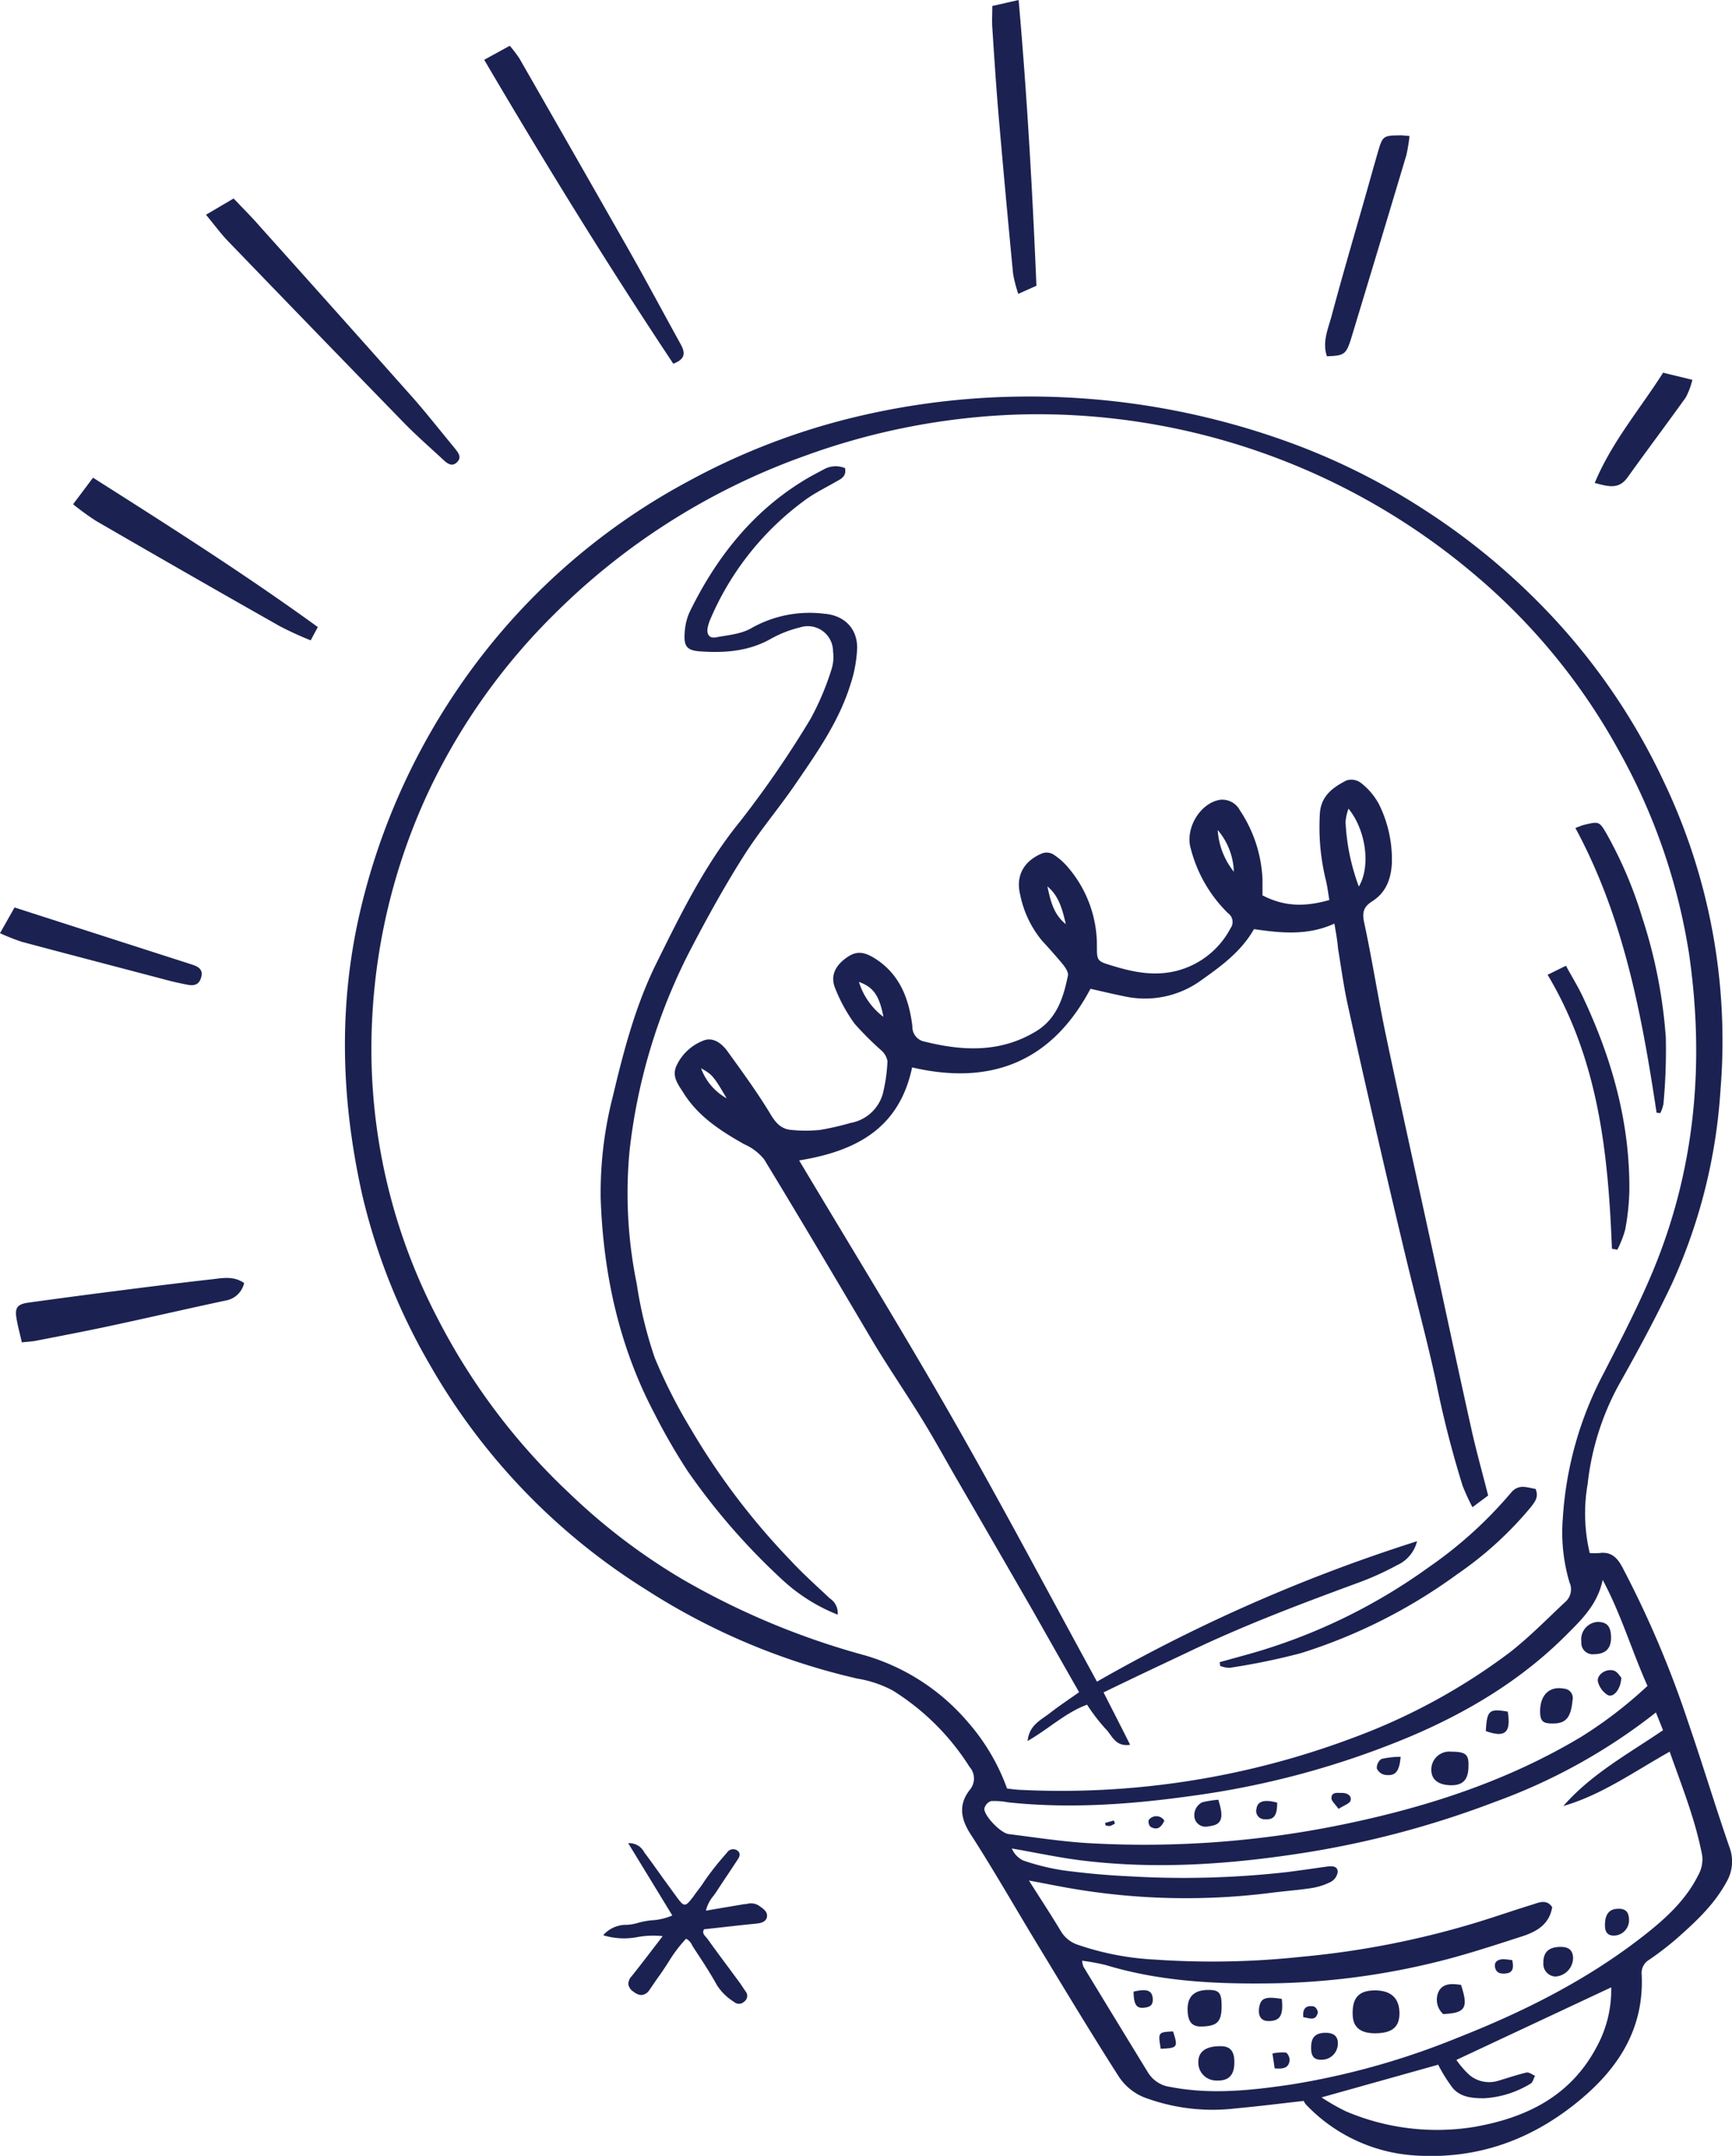
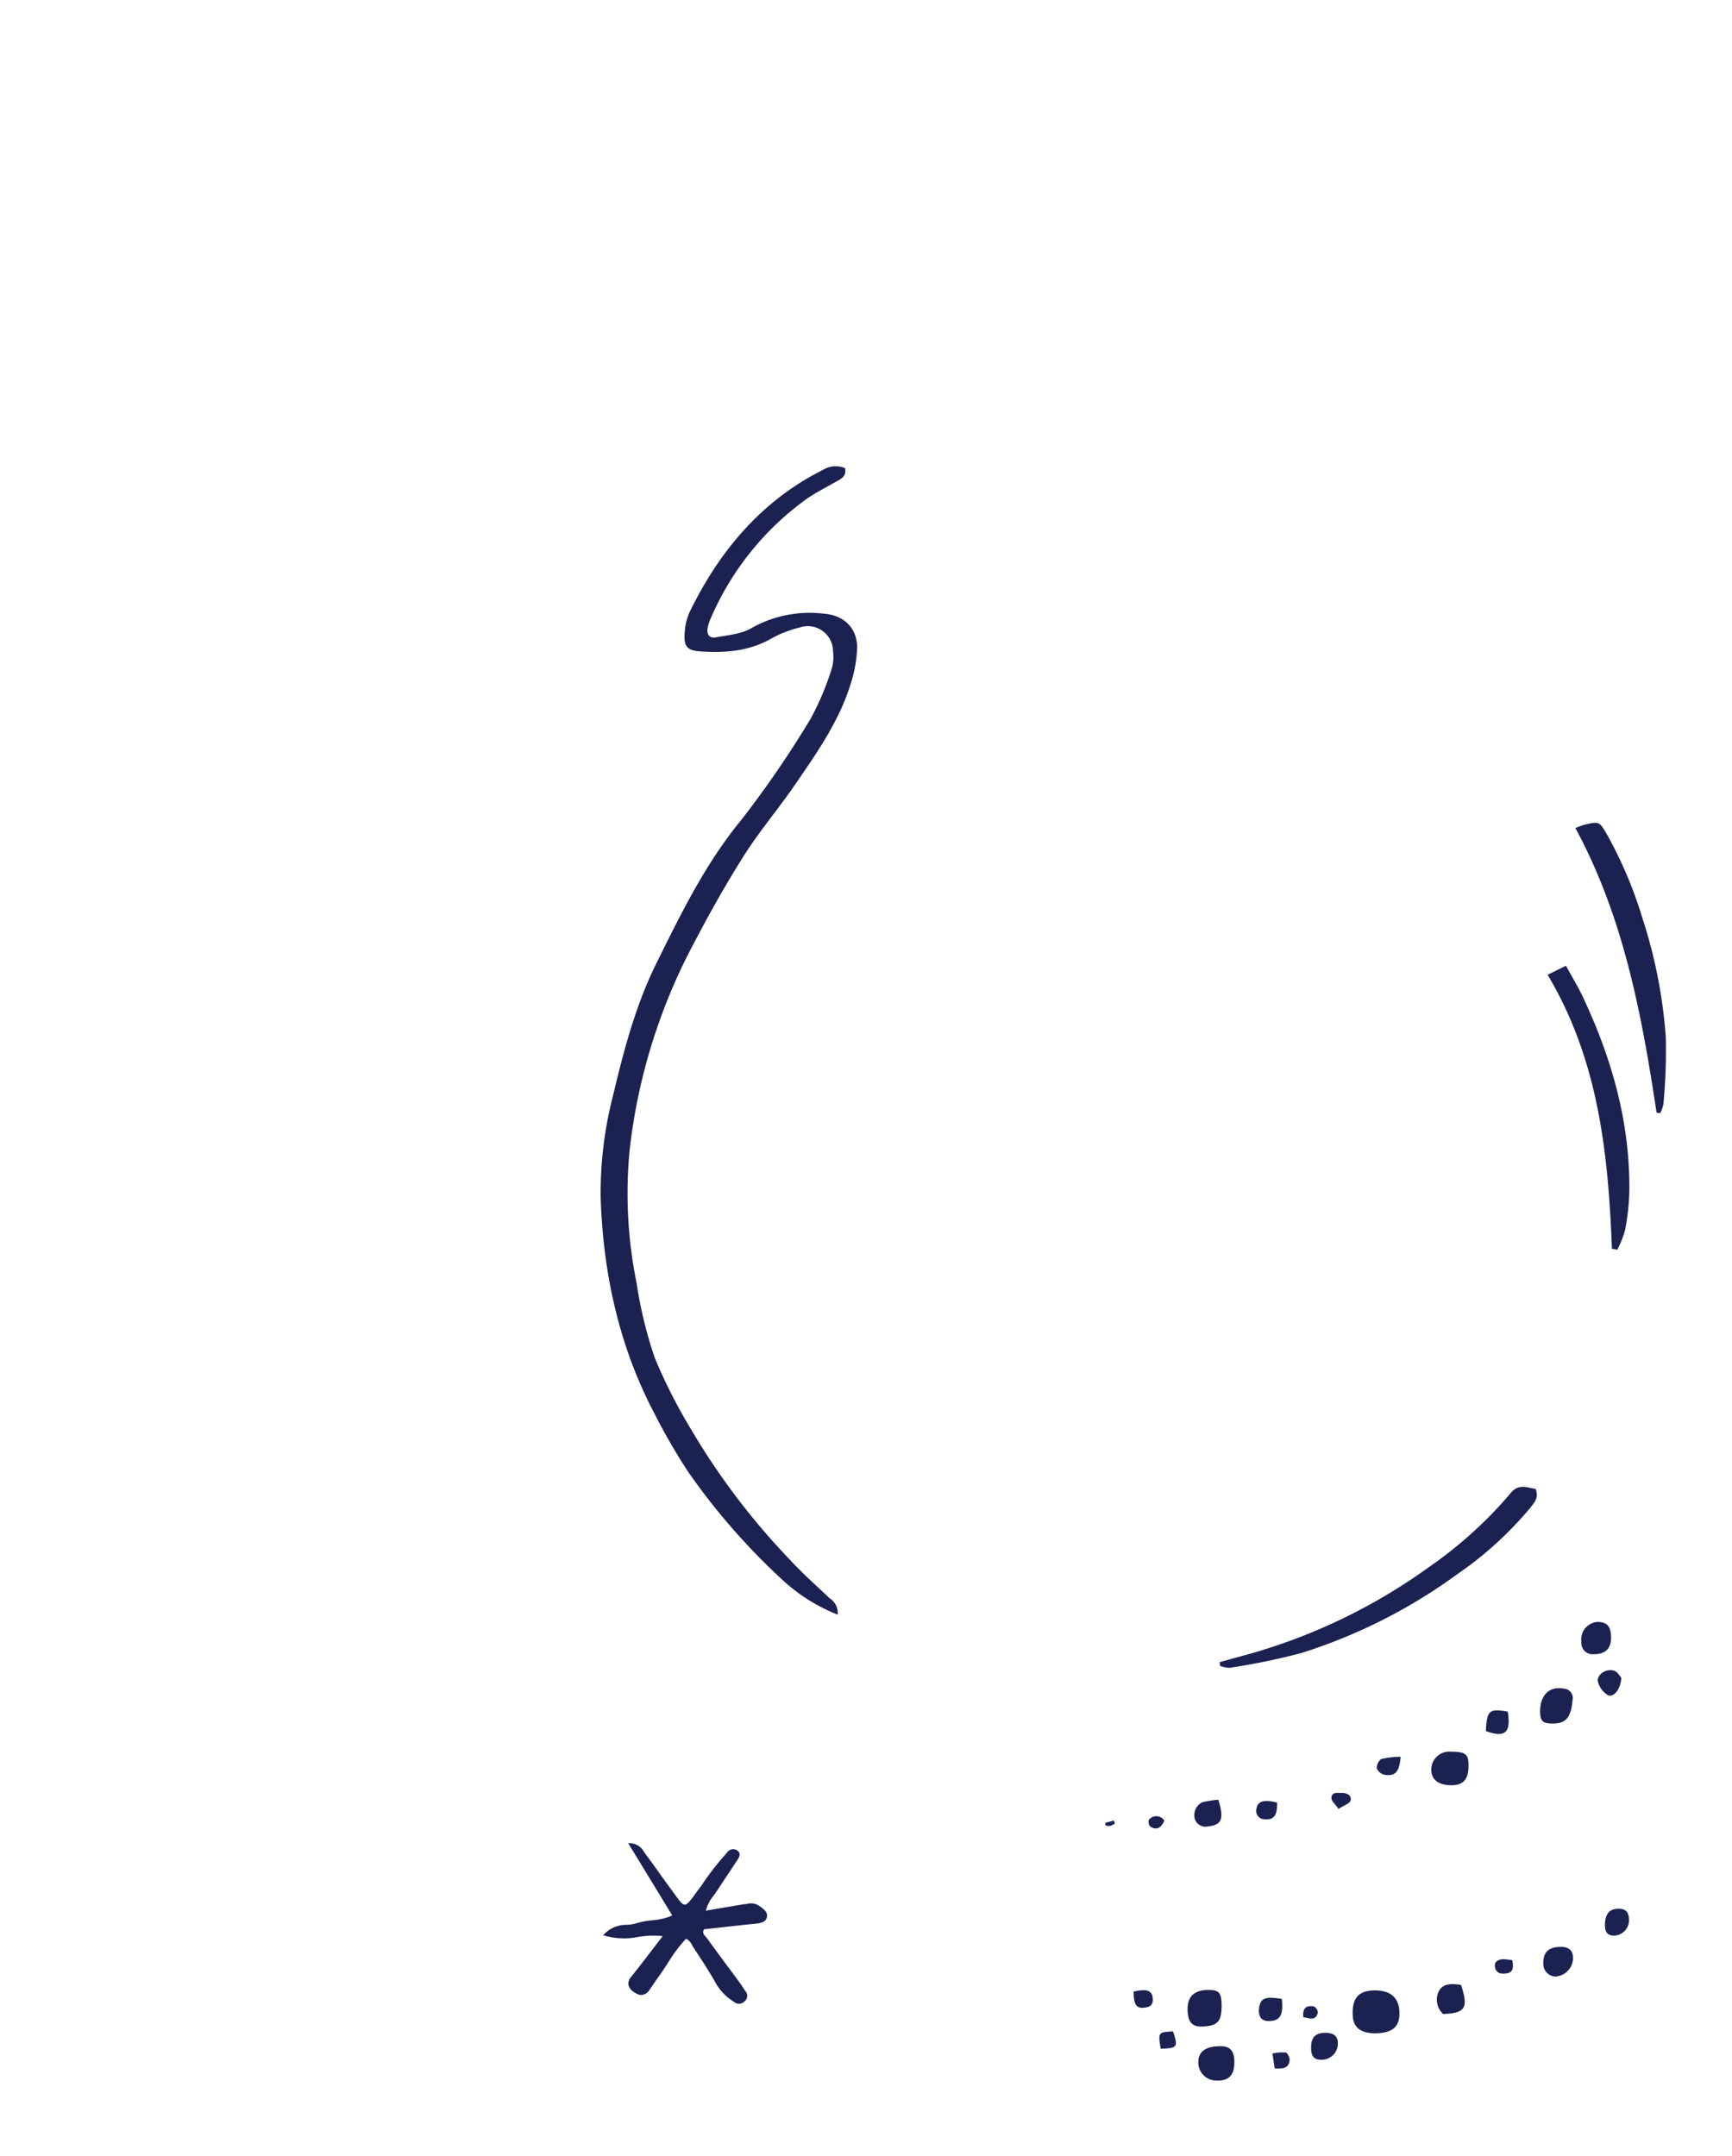
<svg xmlns="http://www.w3.org/2000/svg" viewBox="0 0 260.66 324.45">
  <defs>
    <style>.cls-1{fill:#1b2251}</style>
  </defs>
  <g id="Ebene_2" data-name="Ebene 2">
    <g id="Hintergrund_Ebene_58_Ebene_59_Ebene_60_Kurven_1_Bild" data-name="Hintergrund + Ebene 58 + Ebene 59 + Ebene 60 + Kurven 1 Bild">
-       <path class="cls-1" d="M239.25 233.73a13.57 13.57 0 0 0 1.45 0c1.7-.23 2.63.6 3.42 2.06A153.89 153.89 0 0 1 254 259c2.18 6.31 4.1 12.71 6.28 19a6.09 6.09 0 0 1-.42 5.18c-1.86 3.46-4.7 6.08-7.59 8.63a47.43 47.43 0 0 1-4.08 3.13 2.3 2.3 0 0 0-1.13 2.14c.42 8-3.33 14-9.2 18.89-7.29 6.1-15.63 9.1-25.2 8.4a24.77 24.77 0 0 1-16.12-7.65 2 2 0 0 1-.33-.54c-3.56.4-6.87.82-10.19 1.12a29.3 29.3 0 0 1-13.89-1.68 8.31 8.31 0 0 1-3.69-3c-4.25-6.64-8.31-13.4-12.4-20.14-3.33-5.49-6.51-11.08-10-16.49-1.5-2.33-1.77-4.45-.12-6.59a2.63 2.63 0 0 0 0-3.48 36.54 36.54 0 0 0-11.57-11.51 17.37 17.37 0 0 0-5.33-1.79 99.86 99.86 0 0 1-31.83-13.41 96 96 0 0 1-32.47-33.77 93 93 0 0 1-10.22-25.68c-3.12-14-3.61-28-.42-42.08a99.69 99.69 0 0 1 14.48-33.52 97.7 97.7 0 0 1 34.86-31.64 102.32 102.32 0 0 1 23.1-9.21 111.5 111.5 0 0 1 25.65-3.6 114.4 114.4 0 0 1 41.14 6.6 100.1 100.1 0 0 1 21.12 10.46A101.29 101.29 0 0 1 231 90.11a96.08 96.08 0 0 1 19.43 27.59 90.49 90.49 0 0 1 8.5 46.3 82.86 82.86 0 0 1-7.33 29.24c-2.45 5.17-5.19 10.23-8 15.22a40.13 40.13 0 0 0-4.66 14.85 25.77 25.77 0 0 0 .31 10.42zm-87.69 35.44c.66.07 1.24.16 1.83.19a124.88 124.88 0 0 0 50.38-7.88 92.26 92.26 0 0 0 23.41-12.77c2.95-2.3 5.59-5 8.34-7.58a2.53 2.53 0 0 0 .68-3 26.37 26.37 0 0 1-1-9.65 53.66 53.66 0 0 1 6.17-21.85c2.55-5 5.19-10.06 7.36-15.27 6.4-15.35 7.83-31.37 5.48-47.72A91.26 91.26 0 0 0 243.64 113a93.29 93.29 0 0 0-21.3-26.17 101.79 101.79 0 0 0-68.62-24.46 103.55 103.55 0 0 0-32.66 6.26 101.76 101.76 0 0 0-37.47 23.63 94 94 0 0 0-18.86 26.37A91.31 91.31 0 0 0 56 153.56a87.51 87.51 0 0 0 9.77 44.68 96.48 96.48 0 0 0 20 26.57 91.93 91.93 0 0 0 17 12.9 115 115 0 0 0 27.45 11.43 32.17 32.17 0 0 1 15.34 9.91 31.25 31.25 0 0 1 6 10.12zm97.65-11.45a87.09 87.09 0 0 1-24.31 13.49 142.76 142.76 0 0 1-29 7.69c-10.88 1.68-21.81 2.44-32.78 1.13-3.64-.43-7.23-1.22-10.84-1.84A3.47 3.47 0 0 0 154 280a34.5 34.5 0 0 0 6 1.48c3.31.44 6.65.75 10 .9a139.22 139.22 0 0 0 23.63-.63c2-.25 4.08-.56 6.11-.84.72-.09 1.57-.1 1.58.8a2 2 0 0 1-1 1.48 9.5 9.5 0 0 1-2.9.95c-1.94.31-3.91.44-5.87.69a102.13 102.13 0 0 1-30-.57c-2.09-.35-4.17-.78-6.7-1.25 1.77 2.8 3.36 5.21 4.84 7.68a4.64 4.64 0 0 0 2.55 2 42 42 0 0 0 11.56 2.22 126 126 0 0 0 22.06-.42 131.79 131.79 0 0 0 26.18-5.11c2.87-.87 5.7-1.86 8.56-2.74 1-.31 2.15-.88 3 .38-.43 2.63-2.39 3.7-4.54 4.4-4.47 1.44-8.94 2.92-13.5 4a110.44 110.44 0 0 1-25.22 3.08c-8.07.07-16.09-.39-23.9-2.76a32.63 32.63 0 0 0-3.58-.66 3.08 3.08 0 0 0 .19.89q4.86 8 9.76 16a4.65 4.65 0 0 0 3.34 2.11c6.09 1.18 12.15.52 18.17-.37a114 114 0 0 0 24.95-7c10.17-4 19.88-8.87 28.49-15.7 3.1-2.46 6-5.16 7.8-8.77a4.94 4.94 0 0 0 .63-2.89c-1-5.39-3.06-10.48-4.91-15.73-5.34 3-10.21 6.49-16 8.18 4.2-4.82 9.76-7.84 15-11.41zm-8-20c-.76 3.7-3.15 6-5.41 8.26-6.8 6.84-14.94 11.72-23.78 15.45a129.6 129.6 0 0 1-32.41 8.81c-9.28 1.31-18.57 2-27.93 1a10.46 10.46 0 0 0-2.54-.18 1.57 1.57 0 0 0-1 1.13c-.06 1.07 2.46 3.68 3.65 3.83 4.08.51 8.16 1.15 12.26 1.38a147.7 147.7 0 0 0 38.89-3c12.33-2.6 24.17-6.51 35-13a64.57 64.57 0 0 0 10-7.68c-2.36-5.27-3.94-10.72-6.75-15.97zm-24.73 73l-17.59 4.93a31.15 31.15 0 0 0 3.69 2.11 35 35 0 0 0 19.36 2.32c7.84-1.39 14.47-4.65 18.38-12.08a17.86 17.86 0 0 0 2.16-8.91l-23.3 10.92a13.51 13.51 0 0 0 2 2.3 4.64 4.64 0 0 0 4.12.89c1.48-.43 2.94-.94 4.43-1.29.37-.09.85.31 1.29.48-.22.4-.33 1-.66 1.18a15 15 0 0 1-7 2.21c-1.74 0-3.52-.13-4.72-1.53a23.72 23.72 0 0 1-2.18-3.48zM31 32.32l4.16-2.45c1.36 1.44 2.75 2.81 4 4.26q11.67 13 23.3 26.09c2 2.31 3.93 4.76 5.9 7.14l.16.2c.48.63 1 1.28.26 2s-1.42.23-2-.3c-2-1.87-4.09-3.68-6-5.64Q47.46 49.93 34.16 36.13C33.1 35 32.22 33.78 31 32.32zM101.33 54.74C91.47 39.91 82.1 24.7 72.87 9l3.85-2.11a19.43 19.43 0 0 1 1.44 1.89q8.25 14.39 16.45 28.8c2.66 4.69 5.19 9.45 7.8 14.17.69 1.25.86 2.25-1.08 2.99zM47.83 94.37l-1.07 2a51.29 51.29 0 0 1-4.67-2.14q-13.86-7.85-27.66-15.85A40.57 40.57 0 0 1 11 75.89l3-4c11.54 7.33 22.87 14.53 33.83 22.48zM153.3 0c1.29 14.63 2.08 28.79 2.68 43l-2.73 1.23a19.74 19.74 0 0 1-.78-3q-1.12-11.61-2.13-23.23c-.4-4.61-.7-9.22-1-13.84-.07-1 0-2 0-3.26zM36.74 193.09a3.43 3.43 0 0 1-2.8 2.64c-5.85 1.25-11.68 2.6-17.52 3.85-3.68.79-7.38 1.49-11.07 2.21-.57.11-1.16.13-2.06.23-.3-1.31-.64-2.52-.83-3.75-.23-1.47.2-2 1.75-2.22q6.48-.9 13-1.73c4.92-.63 9.84-1.25 14.76-1.8 1.55-.18 3.19-.52 4.77.57zM212.13 20.47a25.93 25.93 0 0 1-.48 2.89q-4.08 13.64-8.21 27.26c-.84 2.77-1.07 2.89-3.74 3-.75-2.18.21-4.21.74-6.21 1.67-6.27 3.52-12.5 5.29-18.74.56-2 1.11-3.95 1.68-5.92.66-2.26.79-2.35 3.2-2.38.39-.02.68.03 1.52.1zM0 140.44l2.19-3.87 26.54 8.54c.89.29 1.9.64 1.56 1.93s-1.2 1.34-2.23 1.13-1.84-.38-2.75-.62c-7.31-1.93-14.71-3.85-22.06-5.82A32 32 0 0 1 0 140.44zM240 72.68c2.61-6.25 6.82-11.11 10.29-16.59l4.41 1.07a11.51 11.51 0 0 1-1 2.66c-2.87 4-5.87 8-8.74 12-1.32 1.87-2.88 1.42-4.96.86z" />
-       <path class="cls-1" d="M200.82 139c-4 1.83-8 1.43-12.1.83-1.91 3.35-4.87 5.52-7.89 7.66a14.39 14.39 0 0 1-11.72 2.43c-1.67-.33-3.33-.74-5-1.11-5.82 11-15 14.6-26.84 11.83-1.93 9.16-8.39 12.6-17 14 7.82 13.11 15.7 25.9 23.15 38.94s14.41 26.22 21.67 39.5a248 248 0 0 1 48.17-21.13 5.34 5.34 0 0 1-3 3.6 43.59 43.59 0 0 1-6.08 2.73c-8.53 3.14-17 6.34-25.22 10.28-4.23 2-8.48 4-12.88 6.14 1.39 2.73 2.66 5.21 4 7.88-2.28.36-2.74-1.49-3.72-2.42a28.67 28.67 0 0 1-2.76-3.61c-3.25 1.19-5.73 3.62-8.95 5.46.25-2.41 2-3.14 3.33-4.18s2.9-2.09 4.42-3.16c-2.33-4.09-4.55-8-6.81-12q-5.7-9.9-11.44-19.8c-1.75-3-3.44-6.12-5.28-9.11-2.37-3.87-4.94-7.61-7.29-11.5-5.49-9.26-10.96-18.56-16.58-27.78a7.94 7.94 0 0 0-3-2.28c-3.54-2-6.91-4.16-9.13-7.71-.82-1.3-1.86-2.53-1-4.23a7.4 7.4 0 0 1 4.11-3.7c1.41-.49 2.69.52 3.5 1.65 2.26 3.13 4.54 6.25 6.52 9.54.8 1.33 1.63 2.18 3.09 2.3a21.6 21.6 0 0 0 4.33 0A41.59 41.59 0 0 0 128 169a6.16 6.16 0 0 0 5-5 24.11 24.11 0 0 0 .56-4.31 2.86 2.86 0 0 0-.95-1.63 47.1 47.1 0 0 1-4-4 24.38 24.38 0 0 1-2.93-5.35c-.78-1.92.11-3.46 1.77-4.62 1.37-.95 2.48-.95 4.25.17 3.74 2.37 5.12 6.12 5.61 10.2a2.26 2.26 0 0 0 1.89 2.31c5.73 1.42 11.35 1.67 16.67-1.53 3.19-1.92 4.17-5.1 4.85-8.42.11-.51-.42-1.26-.83-1.77-1-1.2-2-2.32-3.06-3.47a15.67 15.67 0 0 1-3.29-6.9c-.71-2.82.49-5.05 3.22-6.22a2 2 0 0 1 1.65.06 9.62 9.62 0 0 1 2.31 2 18 18 0 0 1 4.36 11.8c0 2.25 0 2.33 2.26 3 3.22 1 6.46 1.65 9.85.76a12.72 12.72 0 0 0 8-6.38 1.61 1.61 0 0 0-.37-2.26 20.83 20.83 0 0 1-5.6-9.68c-.92-3 1.34-6.89 4.38-7.39a3 3 0 0 1 3 1.58 20.28 20.28 0 0 1 3.4 10.34v2.46c3.13 1.61 6.12 1.82 10.06.7-.16-.93-.27-1.93-.5-2.89a33.57 33.57 0 0 1-.92-10.19c.19-2.63 2-3.89 4-4.92a2.4 2.4 0 0 1 2.13.34 10.11 10.11 0 0 1 2.77 3.26 18.75 18.75 0 0 1 1.93 8.94c-.16 2.41-.92 4.37-3 5.68-1.27.82-1.5 1.67-1.16 3.21 1.21 5.61 2.08 11.29 3.26 16.91 2.37 11.24 4.86 22.44 7.3 33.66 1.85 8.54 3.67 17.09 5.57 25.62.72 3.26 1.63 6.47 2.52 10l-2.36 1.76a32.85 32.85 0 0 1-1.48-3.22 156.2 156.2 0 0 1-4-15.66c-1.37-6.36-3.09-12.65-4.61-19q-2.42-10.11-4.75-20.26c-1.36-5.92-2.7-11.84-4-17.79-.57-2.67-.93-5.38-1.38-8.08-.1-1.18-.3-2.34-.56-3.82zm2.12-17.29a7.58 7.58 0 0 0-.44 2 32 32 0 0 0 2 9.71c1.81-3.01 1.09-8.48-1.56-11.72zm-70 31.25c-.62-3.15-1.52-4.42-3.67-5.18a10.38 10.38 0 0 0 3.64 5.22zm27.46-13.9c-.5-2.09-1-4.2-2.77-5.66.45 2.09.91 4.2 2.74 5.65zm22.86-14.17a11.12 11.12 0 0 0 2.43 6.3 10.13 10.13 0 0 0-2.46-6.31zm-73.91 40.39c-2-3.42-2.19-3.57-3.84-4.51a8.48 8.48 0 0 0 3.81 4.5z" />
      <path class="cls-1" d="M126.07 243a26.66 26.66 0 0 1-8.06-5 99.1 99.1 0 0 1-14.53-16.62 92.29 92.29 0 0 1-5-8.67c-5.34-10.13-7.7-21.1-8.08-32.4A58.4 58.4 0 0 1 92.23 165c1.62-6.81 3.4-13.65 6.54-20 3.68-7.44 7.3-14.86 12.62-21.39A153.46 153.46 0 0 0 122 108.16a41.08 41.08 0 0 0 3.18-7.56 6.12 6.12 0 0 0 .19-2.53 3.8 3.8 0 0 0-5-3.64 17.22 17.22 0 0 0-4.29 1.67c-3.37 1.93-7 2.19-10.71 1.93-2.05-.15-2.49-.79-2.32-2.89a8.63 8.63 0 0 1 .72-3c3.94-8.09 9.34-15 17.08-19.76 1-.63 2.09-1.18 3.15-1.75a3.65 3.65 0 0 1 3.17-.18c.25 1.19-.53 1.6-1.28 2-1.48.86-3 1.6-4.43 2.59a43.16 43.16 0 0 0-14.58 18.21 5.84 5.84 0 0 0-.38 1.23c-.18 1 .27 1.62 1.23 1.44 1.83-.34 3.85-.49 5.39-1.41A17.8 17.8 0 0 1 124 92.36c3 .22 5 2.16 5 5.12a19.94 19.94 0 0 1-1 5.5c-1.66 5.38-4.84 10-8 14.6-2.53 3.76-5.51 7.23-7.92 11-3 4.71-5.68 9.57-8.25 14.51a86.55 86.55 0 0 0-9.08 30.08 67.68 67.68 0 0 0 1.07 20 63.25 63.25 0 0 0 2.73 11.21 80 80 0 0 0 5.47 10.76A105.9 105.9 0 0 0 119 234.86c1.85 2 3.9 3.82 5.88 5.69a2.62 2.62 0 0 1 1.19 2.45zM183.55 250.15l4.63-1.28a86.07 86.07 0 0 0 26.9-13.05 63.23 63.23 0 0 0 12.32-11.17c1.17-1.4 2.43-.76 3.69-.58.55 1.25-.13 2-.79 2.85a54.25 54.25 0 0 1-11 10 80.82 80.82 0 0 1-23.51 11.87 100.07 100.07 0 0 1-10.74 2.21 4.06 4.06 0 0 1-1.41-.28zM249.31 167.46c-2.23-14.77-4.95-29.4-12.22-42.85.65-.24.94-.38 1.25-.46 2.32-.55 2.35-.56 3.49 1.41a62.87 62.87 0 0 1 5.31 12.5 75.1 75.1 0 0 1 3.56 18.1 87.43 87.43 0 0 1-.36 10 5.49 5.49 0 0 1-.47 1.36zM242.59 187.93c-.56-14.29-2-28.36-9.68-41.23l2.76-1.36c1 1.85 2 3.44 2.75 5.13 4.24 9.11 6.89 18.61 6.79 28.74a35.24 35.24 0 0 1-.63 5.87 15.48 15.48 0 0 1-1.18 3zM206.92 306c-2.14 0-3.27-.89-3.34-2.68-.12-2.62.88-3.76 3.32-3.77s3.66 1.17 3.71 3.31-1.02 3.14-3.69 3.14zM183.85 301.77c0 2.46-.57 3.12-2.91 3.21-1.51.07-2.16-.65-2.21-2.44-.06-2.07 1-3.08 3.18-3.06 1.55 0 1.92.44 1.94 2.29zM180.35 310.19c.05-1.5 1.26-2.29 3.41-2.24 1.47 0 2.08.86 2 2.67s-.95 2.6-2.82 2.49a2.7 2.7 0 0 1-2.59-2.92zM234.88 293c1.2 0 1.79.47 1.86 1.6a2.82 2.82 0 0 1-2.67 2.86 1.9 1.9 0 0 1-1.8-2.05c-.02-1.63.83-2.41 2.61-2.41zM219.88 298.72c1.14 3.48.67 4.23-2.68 4.39a2.91 2.91 0 0 1-.65-3.47c.67-1.19 1.98-1.12 3.33-.92zM197.32 308.1c0-1.53.7-2.18 2.21-2.17 1.23 0 1.85.57 1.81 1.65a2.42 2.42 0 0 1-2.5 2.4c-1.1.02-1.55-.55-1.52-1.88zM243.43 287.27c1.37-.09 1.69.66 1.73 1.58a2.32 2.32 0 0 1-2.07 2.44c-1.08.09-1.54-.45-1.55-1.49-.02-1.69.64-2.5 1.89-2.53zM192.91 300.83c.25 2.5-.26 3.32-2 3.33-1.06 0-1.57-.67-1.43-1.89.21-1.56.87-1.86 3.43-1.44zM170.6 299.73c2-.46 2.77-.19 2.88 1s-.59 1.35-1.4 1.43c-1.08.08-1.46-.53-1.48-2.43zM174.68 308.33c-.4-2.49-.4-2.49 1.86-2.61.77 2.39.69 2.51-1.86 2.61zM191.83 311.28c-.1-.67-.19-1.32-.33-2.23a6.74 6.74 0 0 1 2-.15c.29.07.64.81.58 1.19-.15 1.23-1.08 1.28-2.25 1.19zM227.59 295c.22 1.1.17 1.9-1 2-.74.08-1.41-.05-1.59-.92s.47-1.19 1.21-1.23a11 11 0 0 1 1.38.15zM196.15 303.59c-.16-1.4.48-1.84 1.6-1.62a1.12 1.12 0 0 1 .58.91c-.33 1.38-1.33.8-2.18.71zM221 265.79c0 2.07-.85 2.93-2.72 2.88s-2.85-.89-2.87-2.27a2.7 2.7 0 0 1 2.94-2.78c2.22.01 2.71.38 2.65 2.17zM233.6 259.38c-1.43 0-1.8-.39-1.82-1.8 0-2.47 1.38-3.85 3.55-3.45a1.42 1.42 0 0 1 1.33 1.76c-.24 2.6-1 3.53-3.06 3.49zM242.46 246.45c0 1.64-.82 2.48-2.54 2.5a1.71 1.71 0 0 1-1.93-1.86 2.64 2.64 0 0 1 2.46-3c1.42.02 1.99.68 2.01 2.36zM183.35 270.85c.91 2.85.51 3.8-1.46 4a1.7 1.7 0 0 1-2.06-1.06 2.16 2.16 0 0 1 1.12-2.56 16.8 16.8 0 0 1 2.4-.38zM244 252.49c-.07 1.71-1.14 3-2 2.63a3.35 3.35 0 0 1-1.51-2c-.25-1 1.09-2 2.27-1.73.62.11 1.02.86 1.24 1.1zM223.61 260.52c.18-3.14.49-3.4 3.3-2.93.52 3.15-.37 3.98-3.3 2.93zM210.79 264.39c-.19 2.27-.79 2.94-2.36 2.72a1.69 1.69 0 0 1-1.22-.95 1.64 1.64 0 0 1 .68-1.44 13.34 13.34 0 0 1 2.9-.33zM192.21 271.29c0 2-.51 2.61-1.88 2.5a1.24 1.24 0 0 1-1.23-1.59c.14-1.14 1.2-1.43 3.11-.91zM201.45 272.23c-.48-.69-1.08-1.16-1.07-1.62 0-1 1-.76 1.6-.78s1.51.33 1.27 1.16c-.14.45-.97.7-1.8 1.24zM175.23 274c-.45 1-1.07 1.53-2.1.91a1.12 1.12 0 0 1-.25-1 1.42 1.42 0 0 1 2.35.09zM166.32 274.34l1.31-.36.17.45a3.41 3.41 0 0 1-.74.37 2 2 0 0 1-.67-.08zM96 291.51a13.29 13.29 0 0 1 3.73-.13c-.45.59-.88 1.16-1.32 1.72-1.15 1.51-2.24 2.93-3.37 4.34a1.65 1.65 0 0 0-.47 1.23 1.68 1.68 0 0 0 .79 1.09 2.37 2.37 0 0 0 .88.45 1.21 1.21 0 0 0 .5 0 1.58 1.58 0 0 0 1-.73l.3-.44c.34-.48.68-1 1-1.45.53-.7 1-1.46 1.49-2.19a21.36 21.36 0 0 1 2.72-3.63 2 2 0 0 1 .92 1c.06.1.12.21.19.31l.65 1c1 1.51 2 3.08 2.87 4.65a8 8 0 0 0 2.58 2.54 1.12 1.12 0 0 0 1.56-.05 1.06 1.06 0 0 0 .18-1.54c-.14-.19-.28-.4-.41-.6s-.3-.46-.46-.68l-1.65-2.24c-1.07-1.43-2.17-2.92-3.22-4.39l-.23-.27c-.3-.34-.56-.63-.28-1.15l2-.22c1.87-.21 3.81-.43 5.73-.62.61-.06 1.64-.17 1.75-1.08.1-.72-.57-1.18-1.1-1.55l-.17-.12a2.24 2.24 0 0 0-1.85-.2h-.25l-4.1.69-1.72.3a5.29 5.29 0 0 1 1.12-2.21c.15-.2.29-.39.42-.59.6-.92 1.2-1.83 1.81-2.73l1.32-2 .06-.09c.25-.38.63-.95 0-1.43a1.09 1.09 0 0 0-1.55.3c-.78.9-1.48 1.71-2.14 2.57-.49.65-1 1.32-1.44 2s-1 1.32-1.45 2c-.66.86-1 1.27-1.34 1.27s-.69-.43-1.35-1.34-1.4-1.92-2.08-2.86c-.79-1.12-1.62-2.27-2.45-3.39l-.21-.28a2.51 2.51 0 0 0-2.17-1.38h-.25l6.64 10.88a9 9 0 0 1-3 .72 11.32 11.32 0 0 0-2.22.41 6.86 6.86 0 0 1-1.61.28 4.59 4.59 0 0 0-3.42 1.4l-.14.16.2.07a10.71 10.71 0 0 0 5.01.2z" />
    </g>
  </g>
</svg>